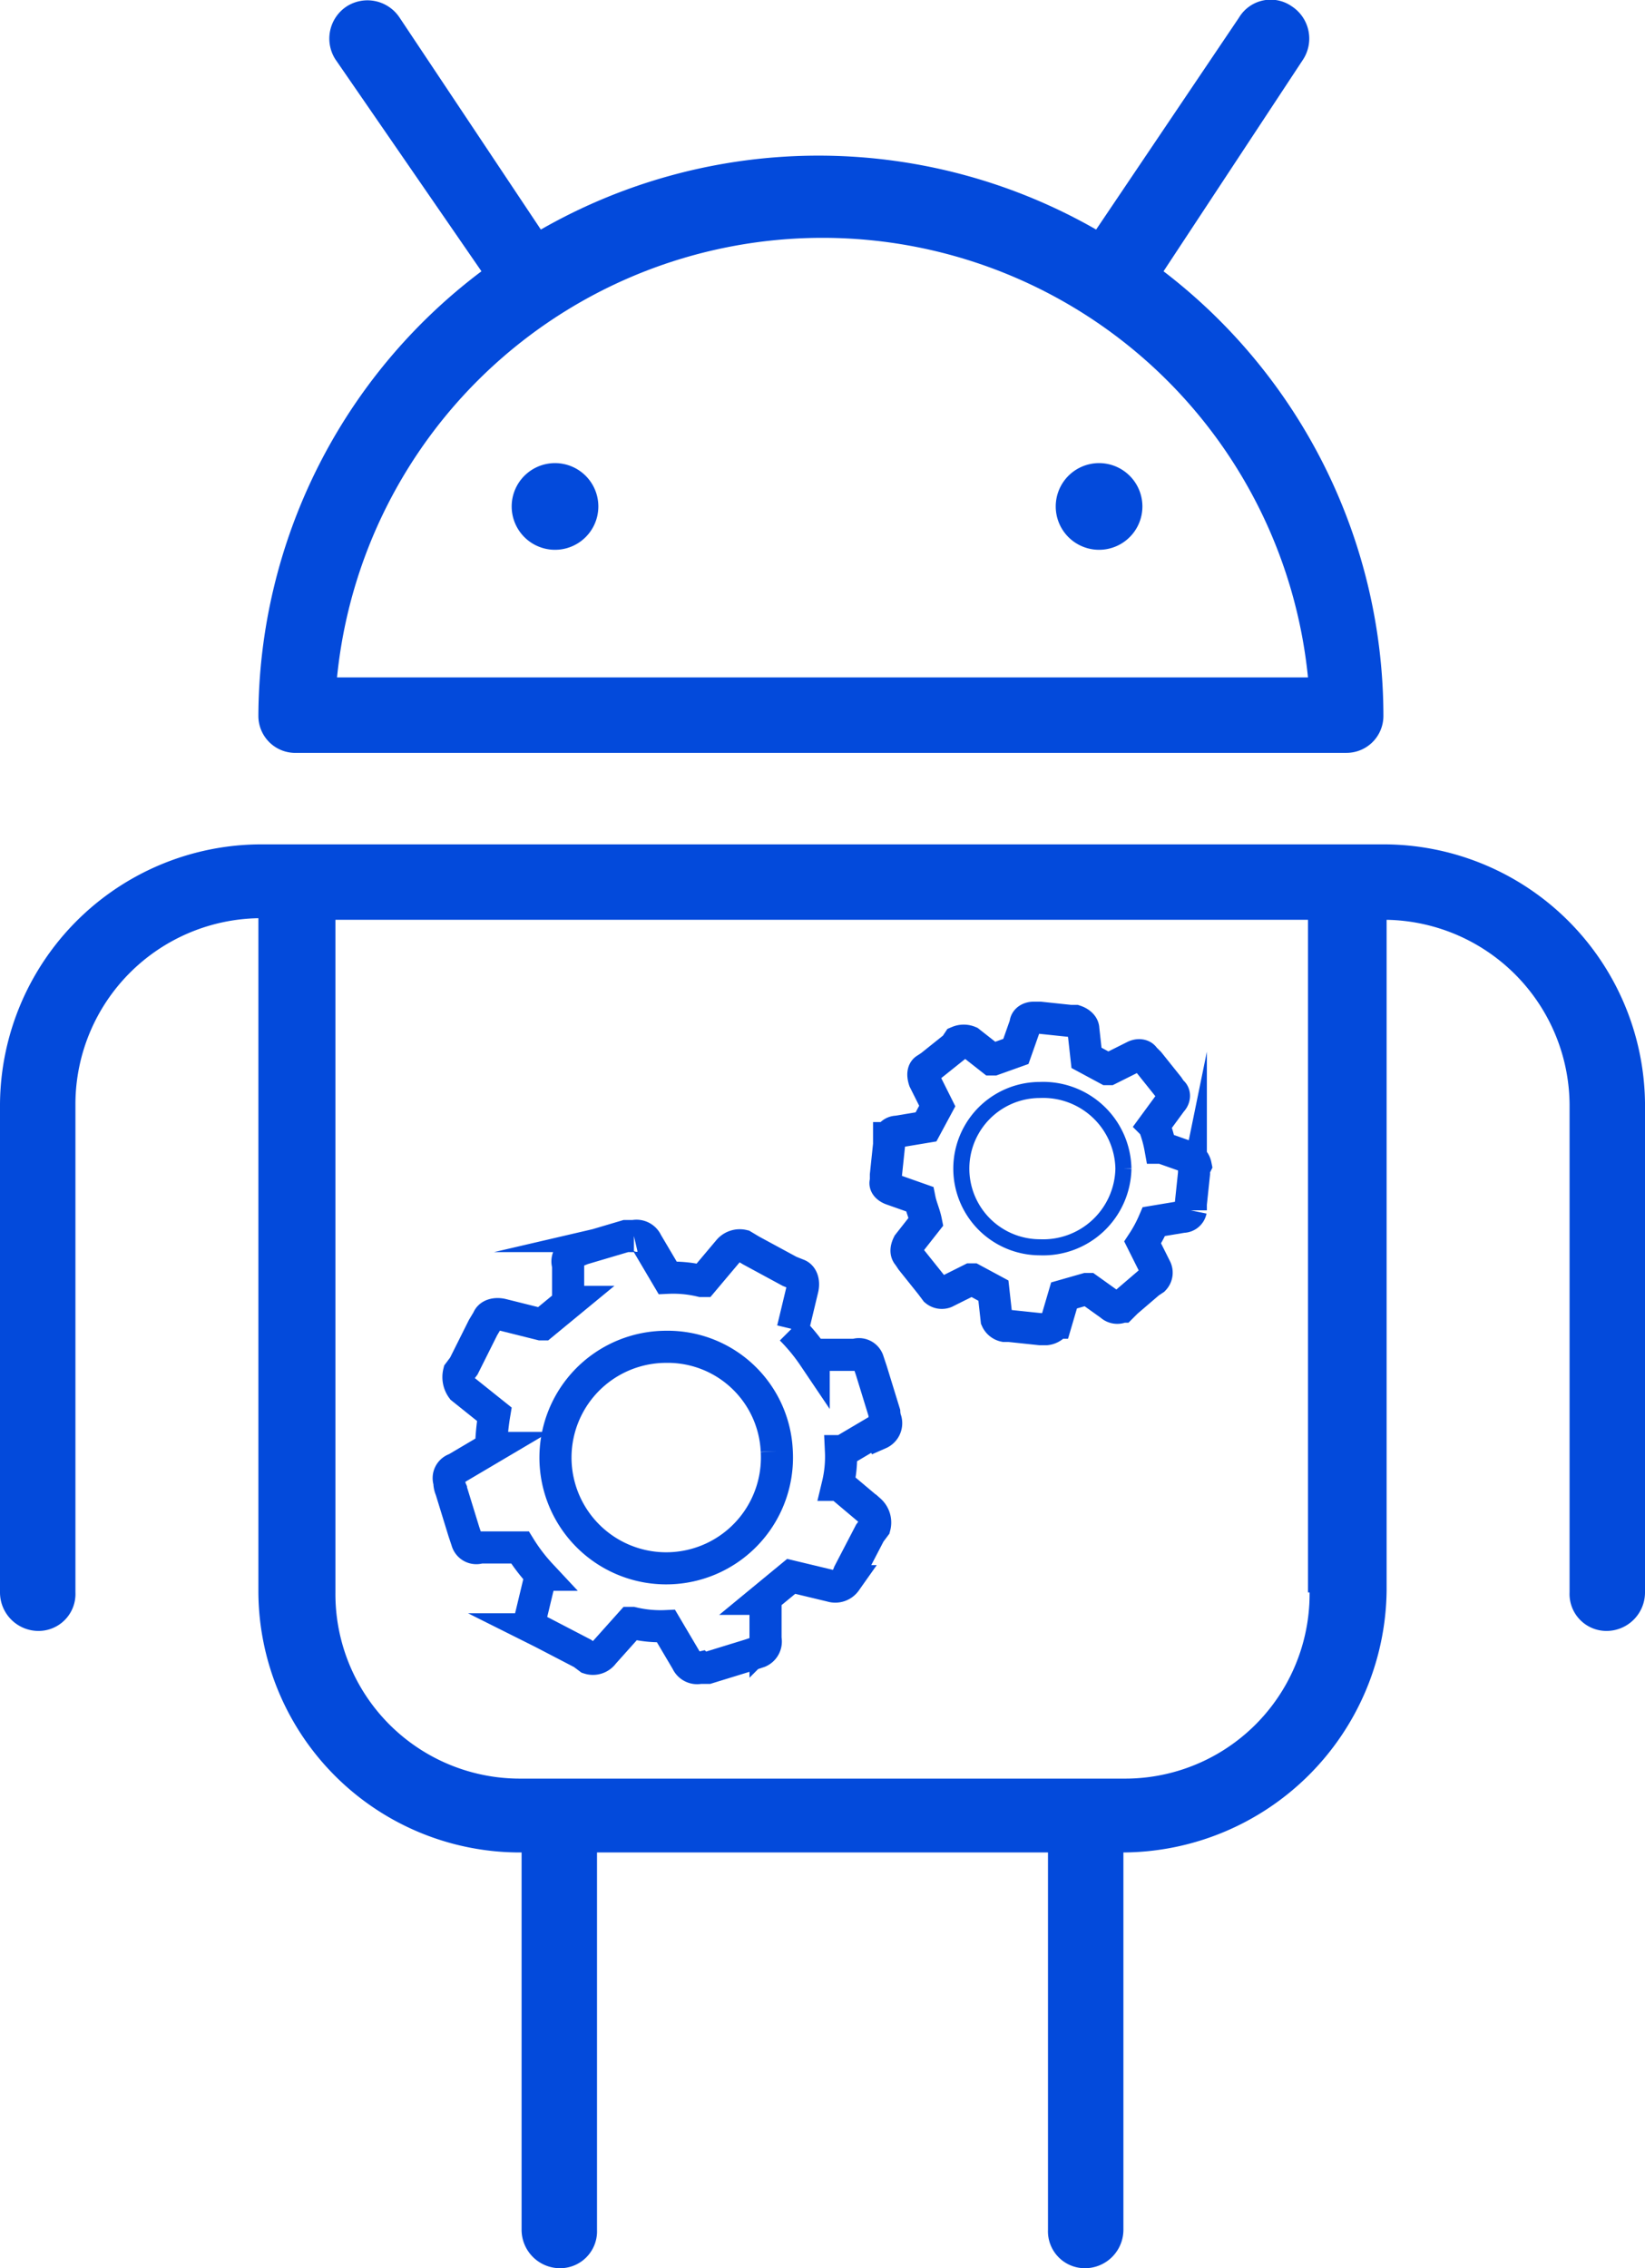
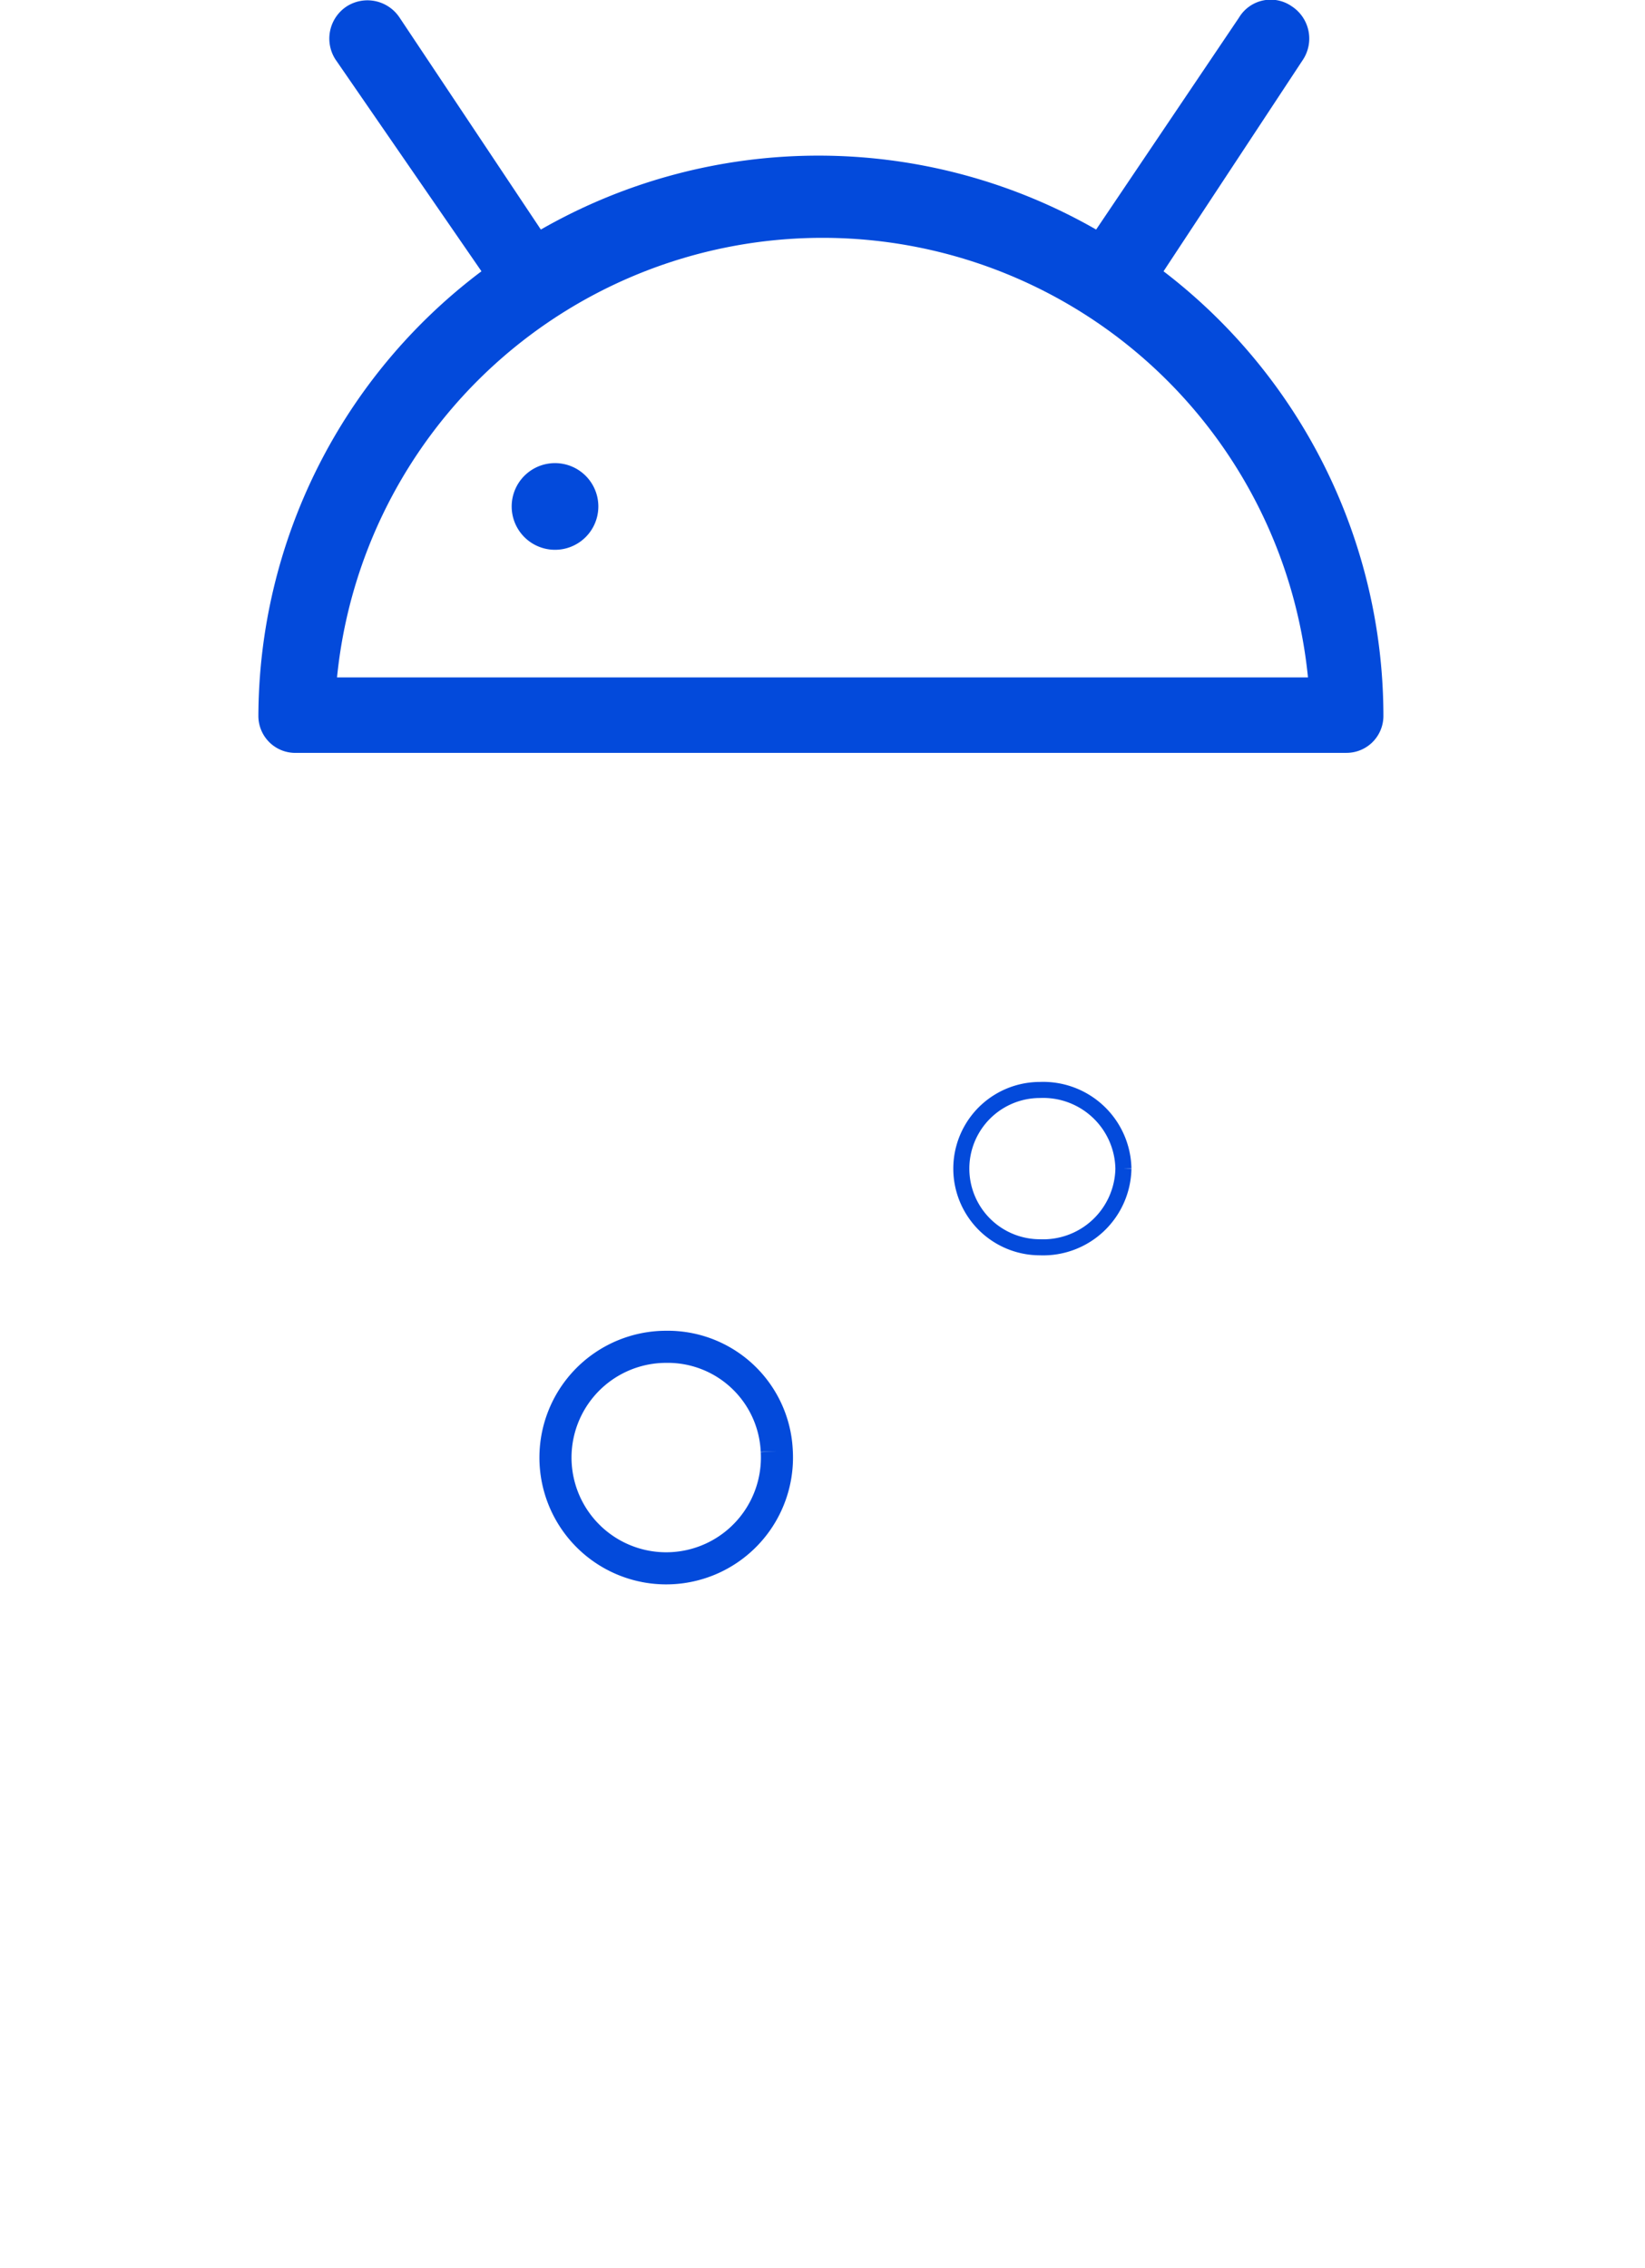
<svg xmlns="http://www.w3.org/2000/svg" width="102.5" height="141.3" viewBox="0 0 102.5 141.3">
  <defs>
    <style>.cls-1{fill:#034adb;}.cls-2,.cls-3{fill:none;stroke:#034adb;stroke-miterlimit:10;}.cls-2{stroke-width:2px;}</style>
  </defs>
  <title>icon</title>
  <g id="Layer_4" data-name="Layer 4">
-     <path class="cls-1" d="M86.1,52.6H16.4A16.3,16.3,0,0,0,0,68.8V99.2a2.4,2.4,0,0,0,2.4,2.4,2.3,2.3,0,0,0,2.3-2.4V68.7A11.6,11.6,0,0,1,16.1,57.2V99.1a16.3,16.3,0,0,0,16.4,16.3v23.5a2.4,2.4,0,0,0,2.4,2.4,2.3,2.3,0,0,0,2.3-2.4V115.4H65.3v23.5a2.3,2.3,0,0,0,2.3,2.4,2.4,2.4,0,0,0,2.4-2.4V115.4A16.5,16.5,0,0,0,86.4,99.1V57.3A11.6,11.6,0,0,1,97.8,68.8V99.2a2.3,2.3,0,0,0,2.3,2.4,2.4,2.4,0,0,0,2.4-2.4V68.7A16.3,16.3,0,0,0,86.1,52.6ZM81.6,99.2A11.5,11.5,0,0,1,70,110.8H32.5A11.5,11.5,0,0,1,20.9,99.2V57.3H81.5V99.2Z" />
    <path class="cls-1" d="M16.1,44.6a2.3,2.3,0,0,0,2.4,2.3H83.9a2.3,2.3,0,0,0,2.3-2.3A34.9,34.9,0,0,0,72.5,16.9L81.2,3.7A2.4,2.4,0,0,0,80.5.4a2.3,2.3,0,0,0-3.3.7L68.3,14.3a34.8,34.8,0,0,0-34.6,0L24.9,1.1A2.4,2.4,0,0,0,21.6.4a2.4,2.4,0,0,0-.7,3.3L30,16.9A34.8,34.8,0,0,0,16.1,44.6ZM21,42.2a30.4,30.4,0,0,1,60.5,0Z" />
    <path class="cls-1" d="M35.1,28.9a2.7,2.7,0,0,1,0,5.3,2.7,2.7,0,1,1,0-5.3Z" />
-     <path class="cls-1" d="M69,28.9a2.7,2.7,0,0,1,0,5.3,2.7,2.7,0,1,1,0-5.3Z" />
-     <path class="cls-2" d="M54.7,89.1l-2.2,1.3h-.1a7.5,7.5,0,0,1-.2,2.1h.1l1.9,1.6a1,1,0,0,1,.3,1l-.3.4L52.9,98l-.2.5a.8.8,0,0,1-.9.3l-2.5-.6h0l-1.7,1.4h.1v2.5a.7.7,0,0,1-.4.8l-.6.2-2.6.8h-.5a.7.7,0,0,1-.8-.4l-1.3-2.2h0a7.5,7.5,0,0,1-2.1-.2h-.1l-1.7,1.9a.8.8,0,0,1-.9.3l-.4-.3-2.5-1.3-.4-.2a.8.8,0,0,1-.3-.9l.6-2.5h0a10.9,10.9,0,0,1-1.3-1.7H29.9a.6.6,0,0,1-.8-.4l-.2-.6-.8-2.6a1.2,1.2,0,0,1-.1-.5.6.6,0,0,1,.4-.8l2.2-1.3h0a14.9,14.9,0,0,1,.2-2.1h0l-2-1.6a1.2,1.2,0,0,1-.2-1l.3-.4,1.2-2.4.3-.5c.1-.3.5-.4.9-.3l2.4.6h.1l1.7-1.4c-.1,0-.1,0-.1-.1V78.8a.6.6,0,0,1,.4-.8l.5-.2,2.7-.8h.5a.7.7,0,0,1,.8.4l1.3,2.2h0a7.5,7.5,0,0,1,2.1.2h.1l1.6-1.9a.9.9,0,0,1,.9-.3l.5.3,2.4,1.3.5.2c.3.1.4.5.3.9l-.6,2.5h-.1a11.5,11.5,0,0,1,1.4,1.7.1.1,0,0,1,.1-.1h2.5a.6.6,0,0,1,.8.4l.2.6.8,2.6a1.8,1.8,0,0,0,.1.5.7.7,0,0,1-.4.8Z" />
-     <path class="cls-2" d="M74.4,73.1,74.2,75v.4a.5.5,0,0,1-.5.4l-1.8.3h0a8.3,8.3,0,0,1-.7,1.3h0L72,79a.6.6,0,0,1-.1.7l-.3.2-1.4,1.2-.3.3a.6.6,0,0,1-.7-.1l-1.4-1h-.1l-1.4.4h0l-.5,1.7a.8.8,0,0,1-.6.4h-.4l-1.9-.2h-.3a.7.7,0,0,1-.5-.4l-.2-1.8h0l-1.3-.7h-.1l-1.6.8a.6.6,0,0,1-.6-.1L58,80l-1.2-1.5-.2-.3c-.2-.2-.1-.5,0-.7l1.1-1.4h0c-.1-.5-.3-.9-.4-1.4h0l-1.7-.6c-.3-.1-.5-.3-.4-.5v-.4l.2-1.9v-.4a.5.5,0,0,1,.5-.4l1.8-.3h0l.7-1.3h0l-.8-1.6c-.1-.3-.1-.6.1-.7l.3-.2,1.5-1.2.2-.3a.9.9,0,0,1,.7,0L61.8,66h.1l1.4-.5h0l.6-1.7c0-.3.3-.4.5-.4h.4l1.9.2H67c.3.1.5.3.5.5l.2,1.8h0l1.3.7h.1l1.6-.8c.2-.1.5-.1.6.1l.3.3,1.2,1.5.2.3c.2.1.2.4,0,.6l-1.1,1.5h0a7.4,7.4,0,0,1,.4,1.4h.1l1.7.6a.7.7,0,0,1,.4.5,1,1,0,0,0-.1.4Z" />
    <path class="cls-2" d="M48.4,90.4a6.9,6.9,0,1,1-6.9-6.5,6.8,6.8,0,0,1,6.9,6.5" />
    <path class="cls-3" d="M70,72.8a5,5,0,0,1-5.2,4.9,4.9,4.9,0,1,1,0-9.8A5,5,0,0,1,70,72.8" />
  </g>
</svg>